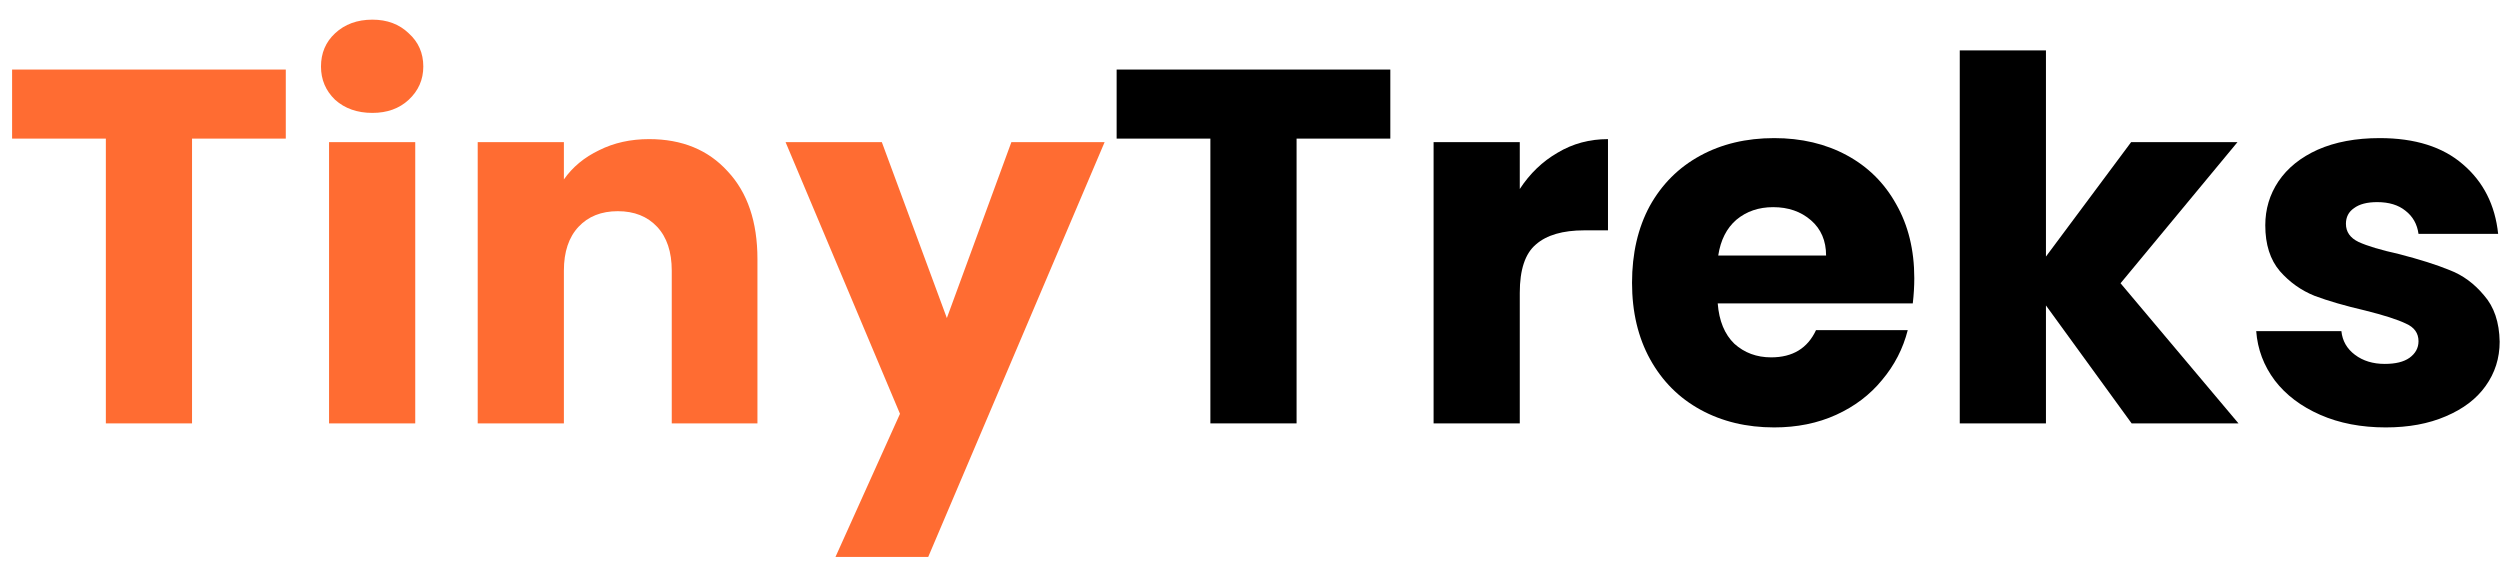
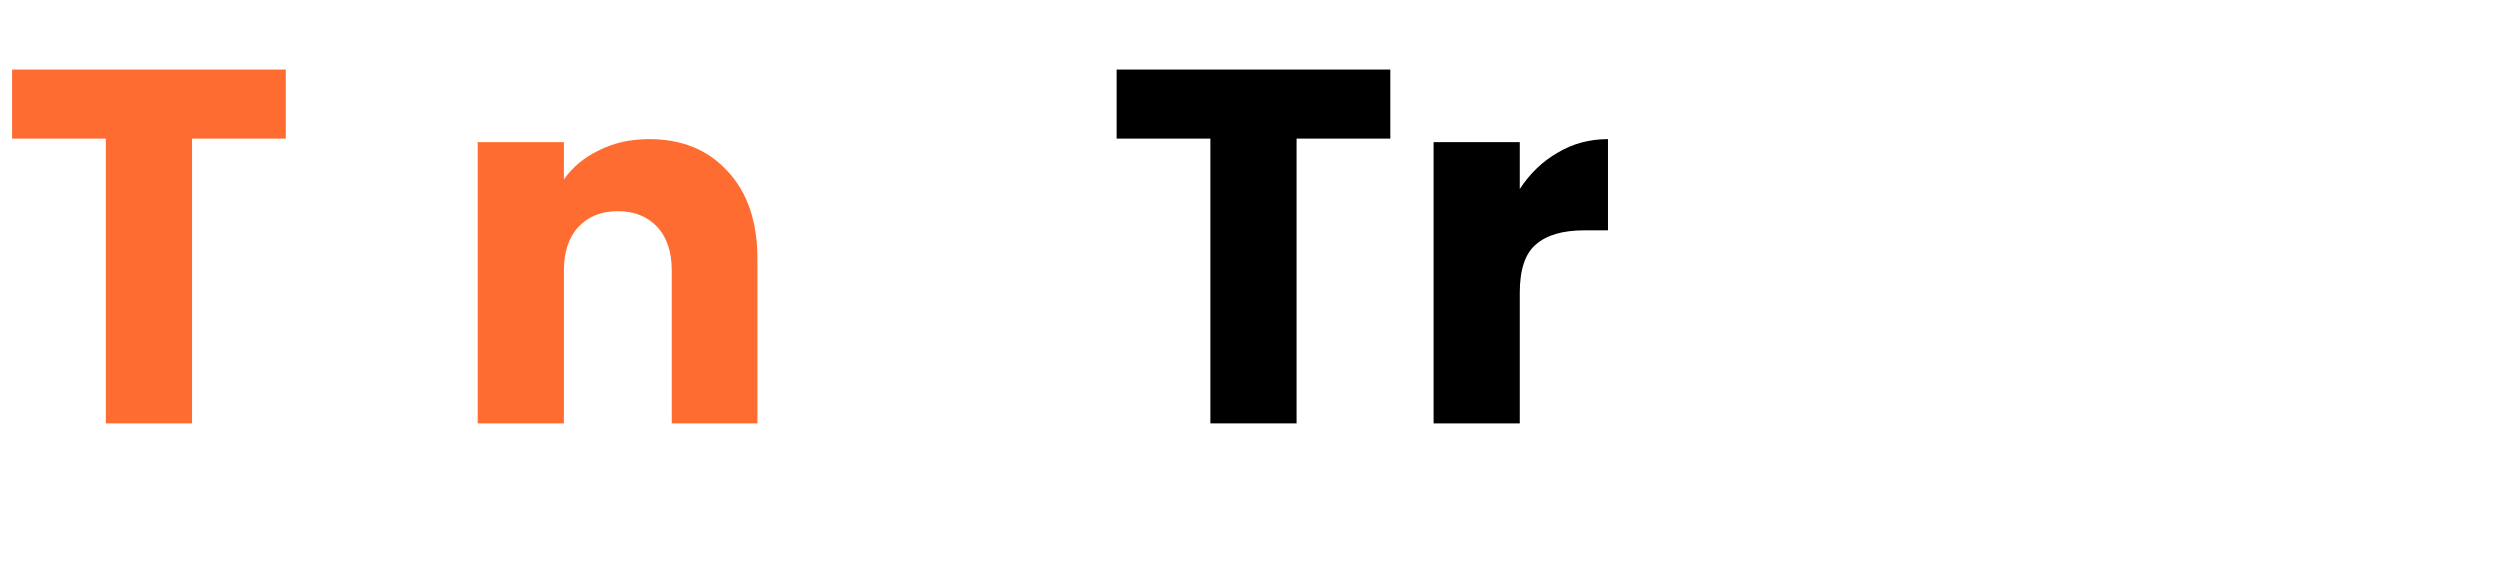
<svg xmlns="http://www.w3.org/2000/svg" width="124" height="28" viewBox="0 0 124 28" fill="none">
  <path d="M14.175 3.45V6.875H9.525V21H5.25V6.875H0.6V3.45H14.175Z" fill="#FF6C32" />
-   <path d="M18.471 5.6C17.721 5.6 17.104 5.383 16.621 4.95C16.154 4.5 15.921 3.95 15.921 3.3C15.921 2.633 16.154 2.083 16.621 1.65C17.104 1.2 17.721 0.975 18.471 0.975C19.204 0.975 19.804 1.2 20.271 1.65C20.754 2.083 20.996 2.633 20.996 3.3C20.996 3.95 20.754 4.5 20.271 4.95C19.804 5.383 19.204 5.6 18.471 5.6ZM20.596 7.05V21H16.321V7.05H20.596Z" fill="#FF6C32" />
  <path d="M32.194 6.9C33.827 6.9 35.127 7.433 36.094 8.5C37.077 9.55 37.569 11 37.569 12.85V21H33.319V13.425C33.319 12.492 33.077 11.767 32.594 11.25C32.11 10.733 31.46 10.475 30.644 10.475C29.827 10.475 29.177 10.733 28.694 11.25C28.21 11.767 27.969 12.492 27.969 13.425V21H23.694V7.05H27.969V8.9C28.402 8.283 28.985 7.8 29.719 7.45C30.452 7.083 31.277 6.9 32.194 6.9Z" fill="#FF6C32" />
-   <path d="M54.789 7.05L46.039 27.625H41.439L44.639 20.525L38.964 7.05H43.739L46.964 15.775L50.164 7.05H54.789Z" fill="#FF6C32" />
  <path d="M68.96 3.45V6.875H64.31V21H60.035V6.875H55.385V3.45H68.96Z" fill="black" />
  <path d="M75.381 9.375C75.881 8.608 76.506 8.008 77.256 7.575C78.006 7.125 78.839 6.9 79.756 6.9V11.425H78.581C77.514 11.425 76.714 11.658 76.181 12.125C75.647 12.575 75.381 13.375 75.381 14.525V21H71.106V7.05H75.381V9.375Z" fill="black" />
-   <path d="M94.949 13.8C94.949 14.2 94.924 14.617 94.874 15.05H85.199C85.266 15.917 85.541 16.583 86.024 17.05C86.524 17.5 87.132 17.725 87.849 17.725C88.916 17.725 89.657 17.275 90.074 16.375H94.624C94.391 17.292 93.966 18.117 93.349 18.85C92.749 19.583 91.991 20.158 91.074 20.575C90.157 20.992 89.132 21.2 87.999 21.2C86.632 21.2 85.416 20.908 84.349 20.325C83.282 19.742 82.449 18.908 81.849 17.825C81.249 16.742 80.949 15.475 80.949 14.025C80.949 12.575 81.241 11.308 81.824 10.225C82.424 9.142 83.257 8.308 84.324 7.725C85.391 7.142 86.616 6.85 87.999 6.85C89.349 6.85 90.549 7.133 91.599 7.7C92.649 8.267 93.466 9.075 94.049 10.125C94.649 11.175 94.949 12.4 94.949 13.8ZM90.574 12.675C90.574 11.942 90.324 11.358 89.824 10.925C89.324 10.492 88.699 10.275 87.949 10.275C87.233 10.275 86.624 10.483 86.124 10.9C85.641 11.317 85.341 11.908 85.224 12.675H90.574Z" fill="black" />
-   <path d="M105.729 21L101.479 15.15V21H97.204V2.5H101.479V12.725L105.704 7.05H110.979L105.179 14.05L111.029 21H105.729Z" fill="black" />
-   <path d="M118.333 21.2C117.117 21.2 116.033 20.992 115.083 20.575C114.133 20.158 113.383 19.592 112.833 18.875C112.283 18.142 111.975 17.325 111.908 16.425H116.133C116.183 16.908 116.408 17.3 116.808 17.6C117.208 17.9 117.7 18.05 118.283 18.05C118.817 18.05 119.225 17.95 119.508 17.75C119.808 17.533 119.958 17.258 119.958 16.925C119.958 16.525 119.75 16.233 119.333 16.05C118.917 15.85 118.242 15.633 117.308 15.4C116.308 15.167 115.475 14.925 114.808 14.675C114.142 14.408 113.567 14 113.083 13.45C112.6 12.883 112.358 12.125 112.358 11.175C112.358 10.375 112.575 9.65 113.008 9C113.458 8.333 114.108 7.808 114.958 7.425C115.825 7.042 116.85 6.85 118.033 6.85C119.783 6.85 121.159 7.283 122.159 8.15C123.175 9.017 123.758 10.167 123.908 11.6H119.958C119.892 11.117 119.675 10.733 119.308 10.45C118.958 10.167 118.492 10.025 117.908 10.025C117.408 10.025 117.025 10.125 116.758 10.325C116.492 10.508 116.358 10.767 116.358 11.1C116.358 11.5 116.567 11.8 116.983 12C117.417 12.2 118.083 12.4 118.983 12.6C120.017 12.867 120.858 13.133 121.508 13.4C122.158 13.65 122.725 14.067 123.208 14.65C123.708 15.217 123.967 15.983 123.983 16.95C123.983 17.767 123.75 18.5 123.283 19.15C122.833 19.783 122.175 20.283 121.308 20.65C120.458 21.017 119.467 21.2 118.333 21.2Z" fill="black" />
</svg>